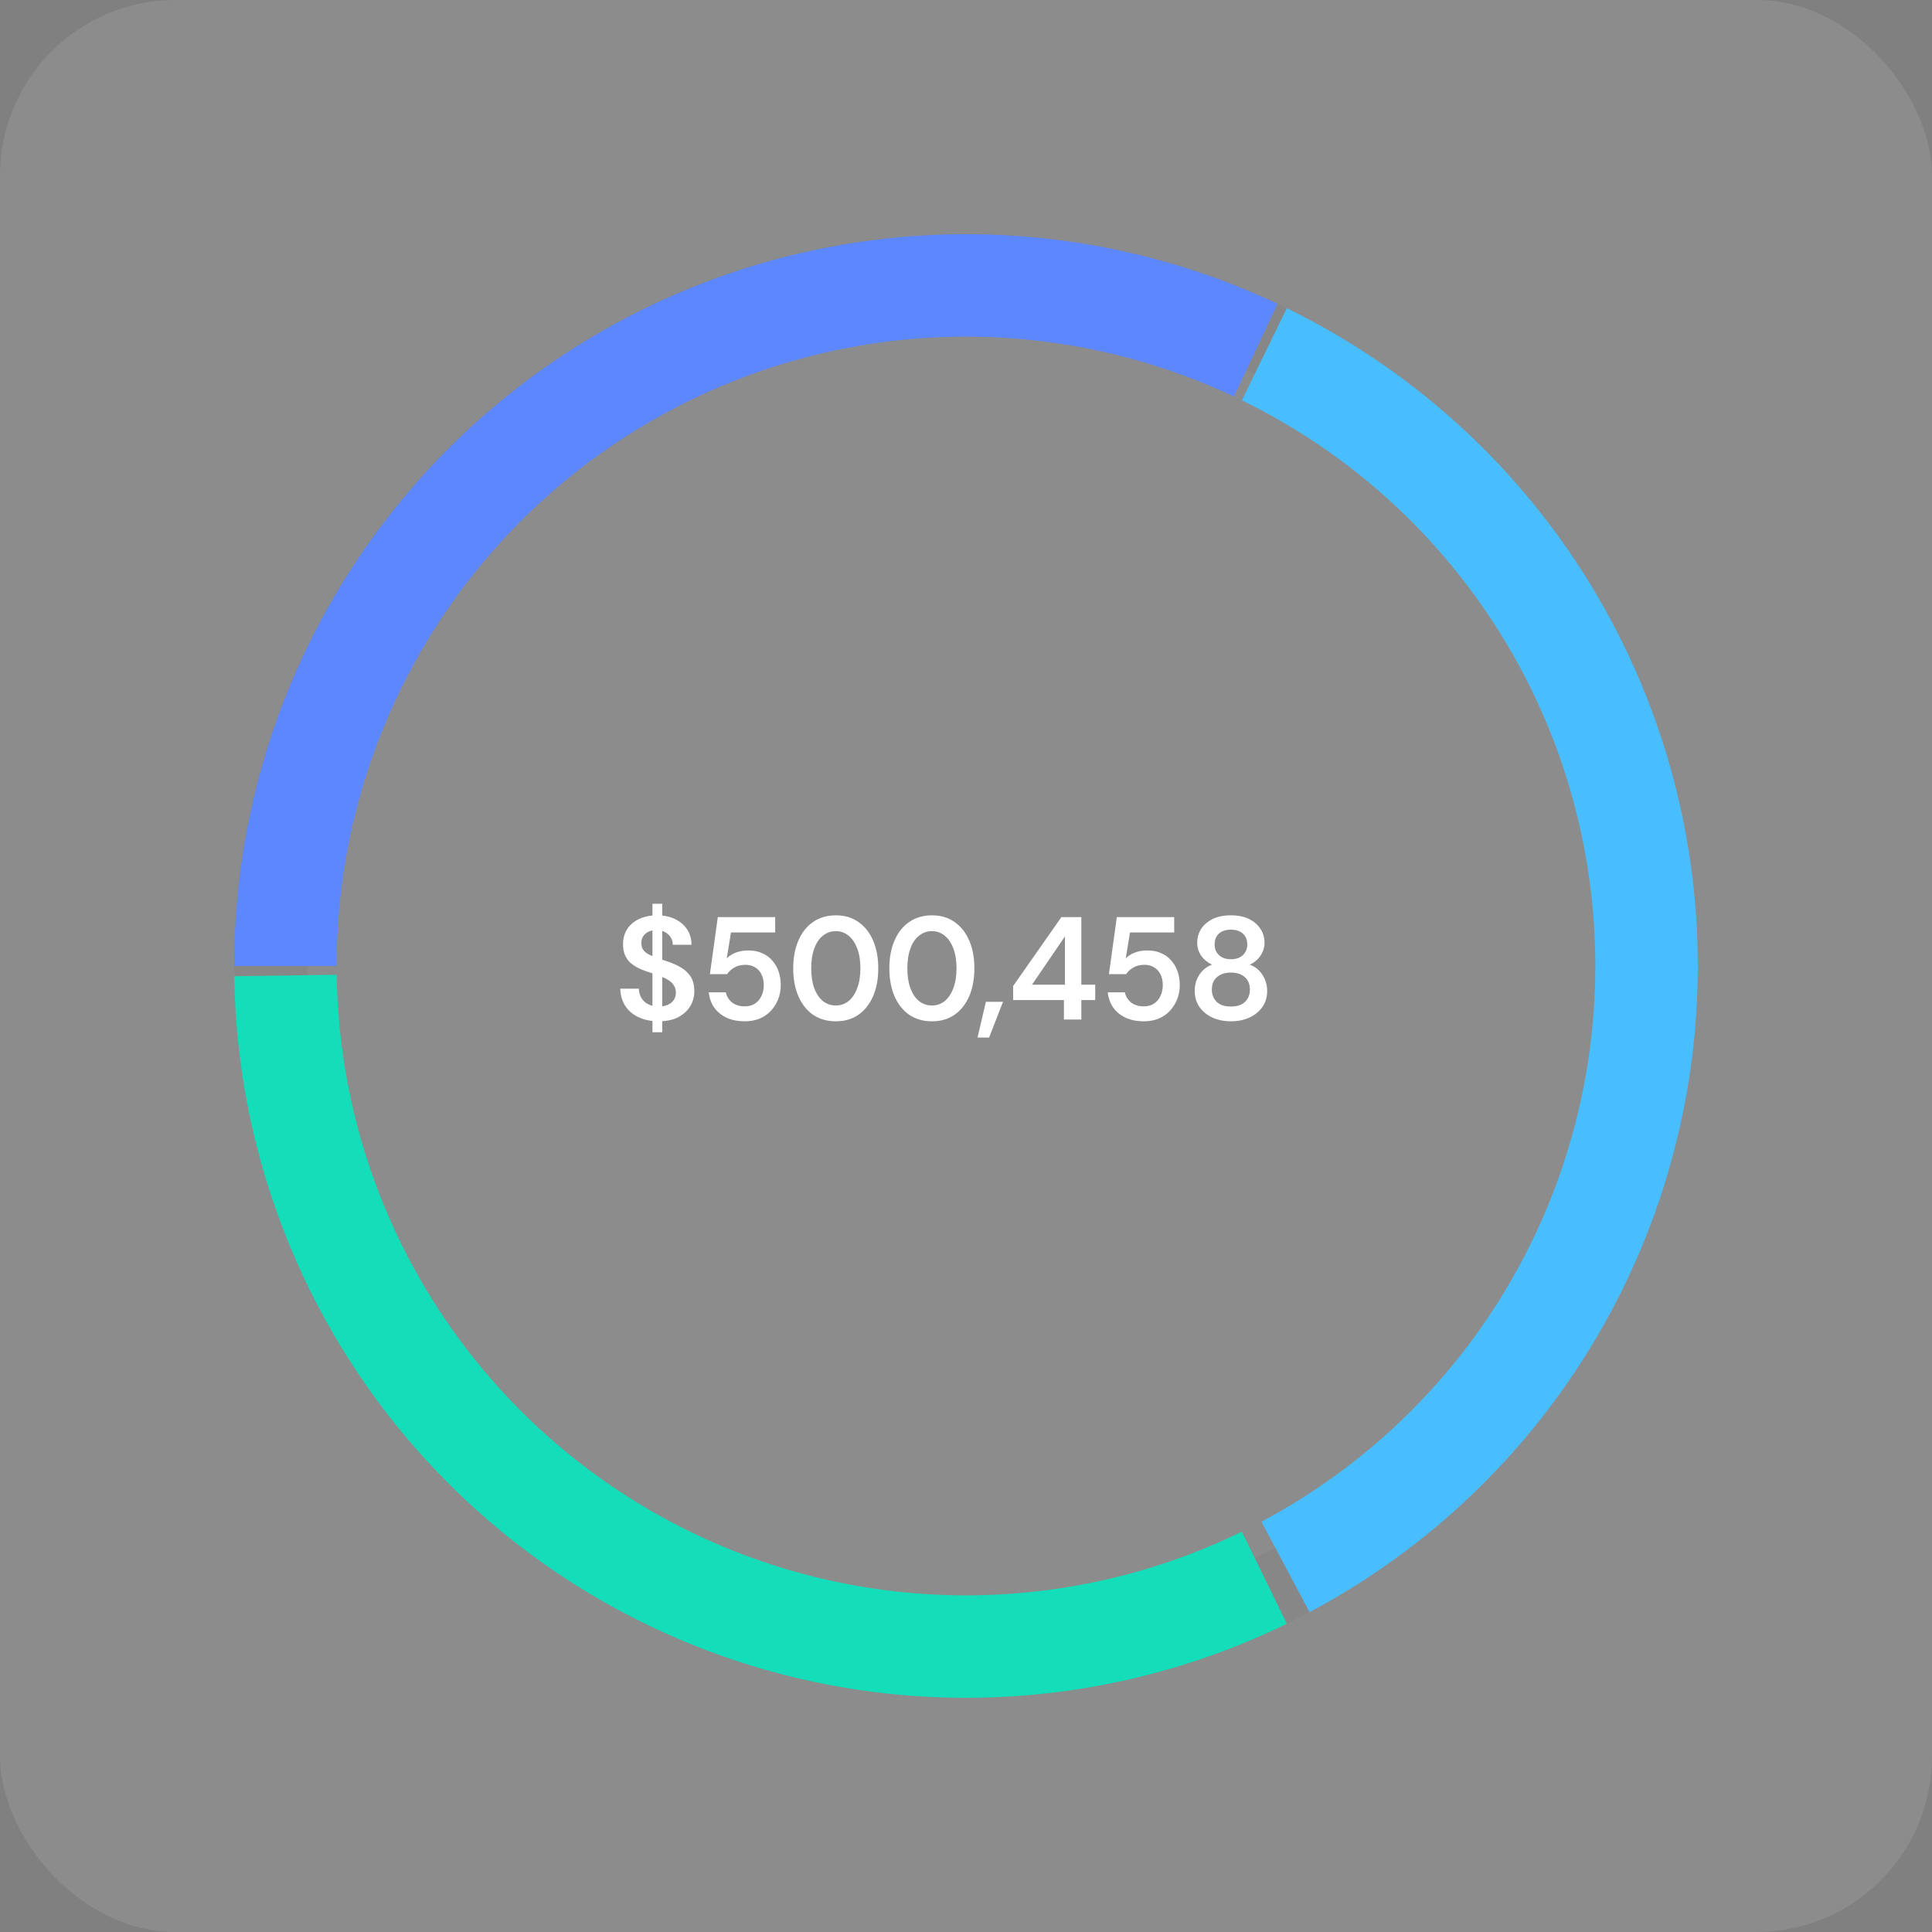
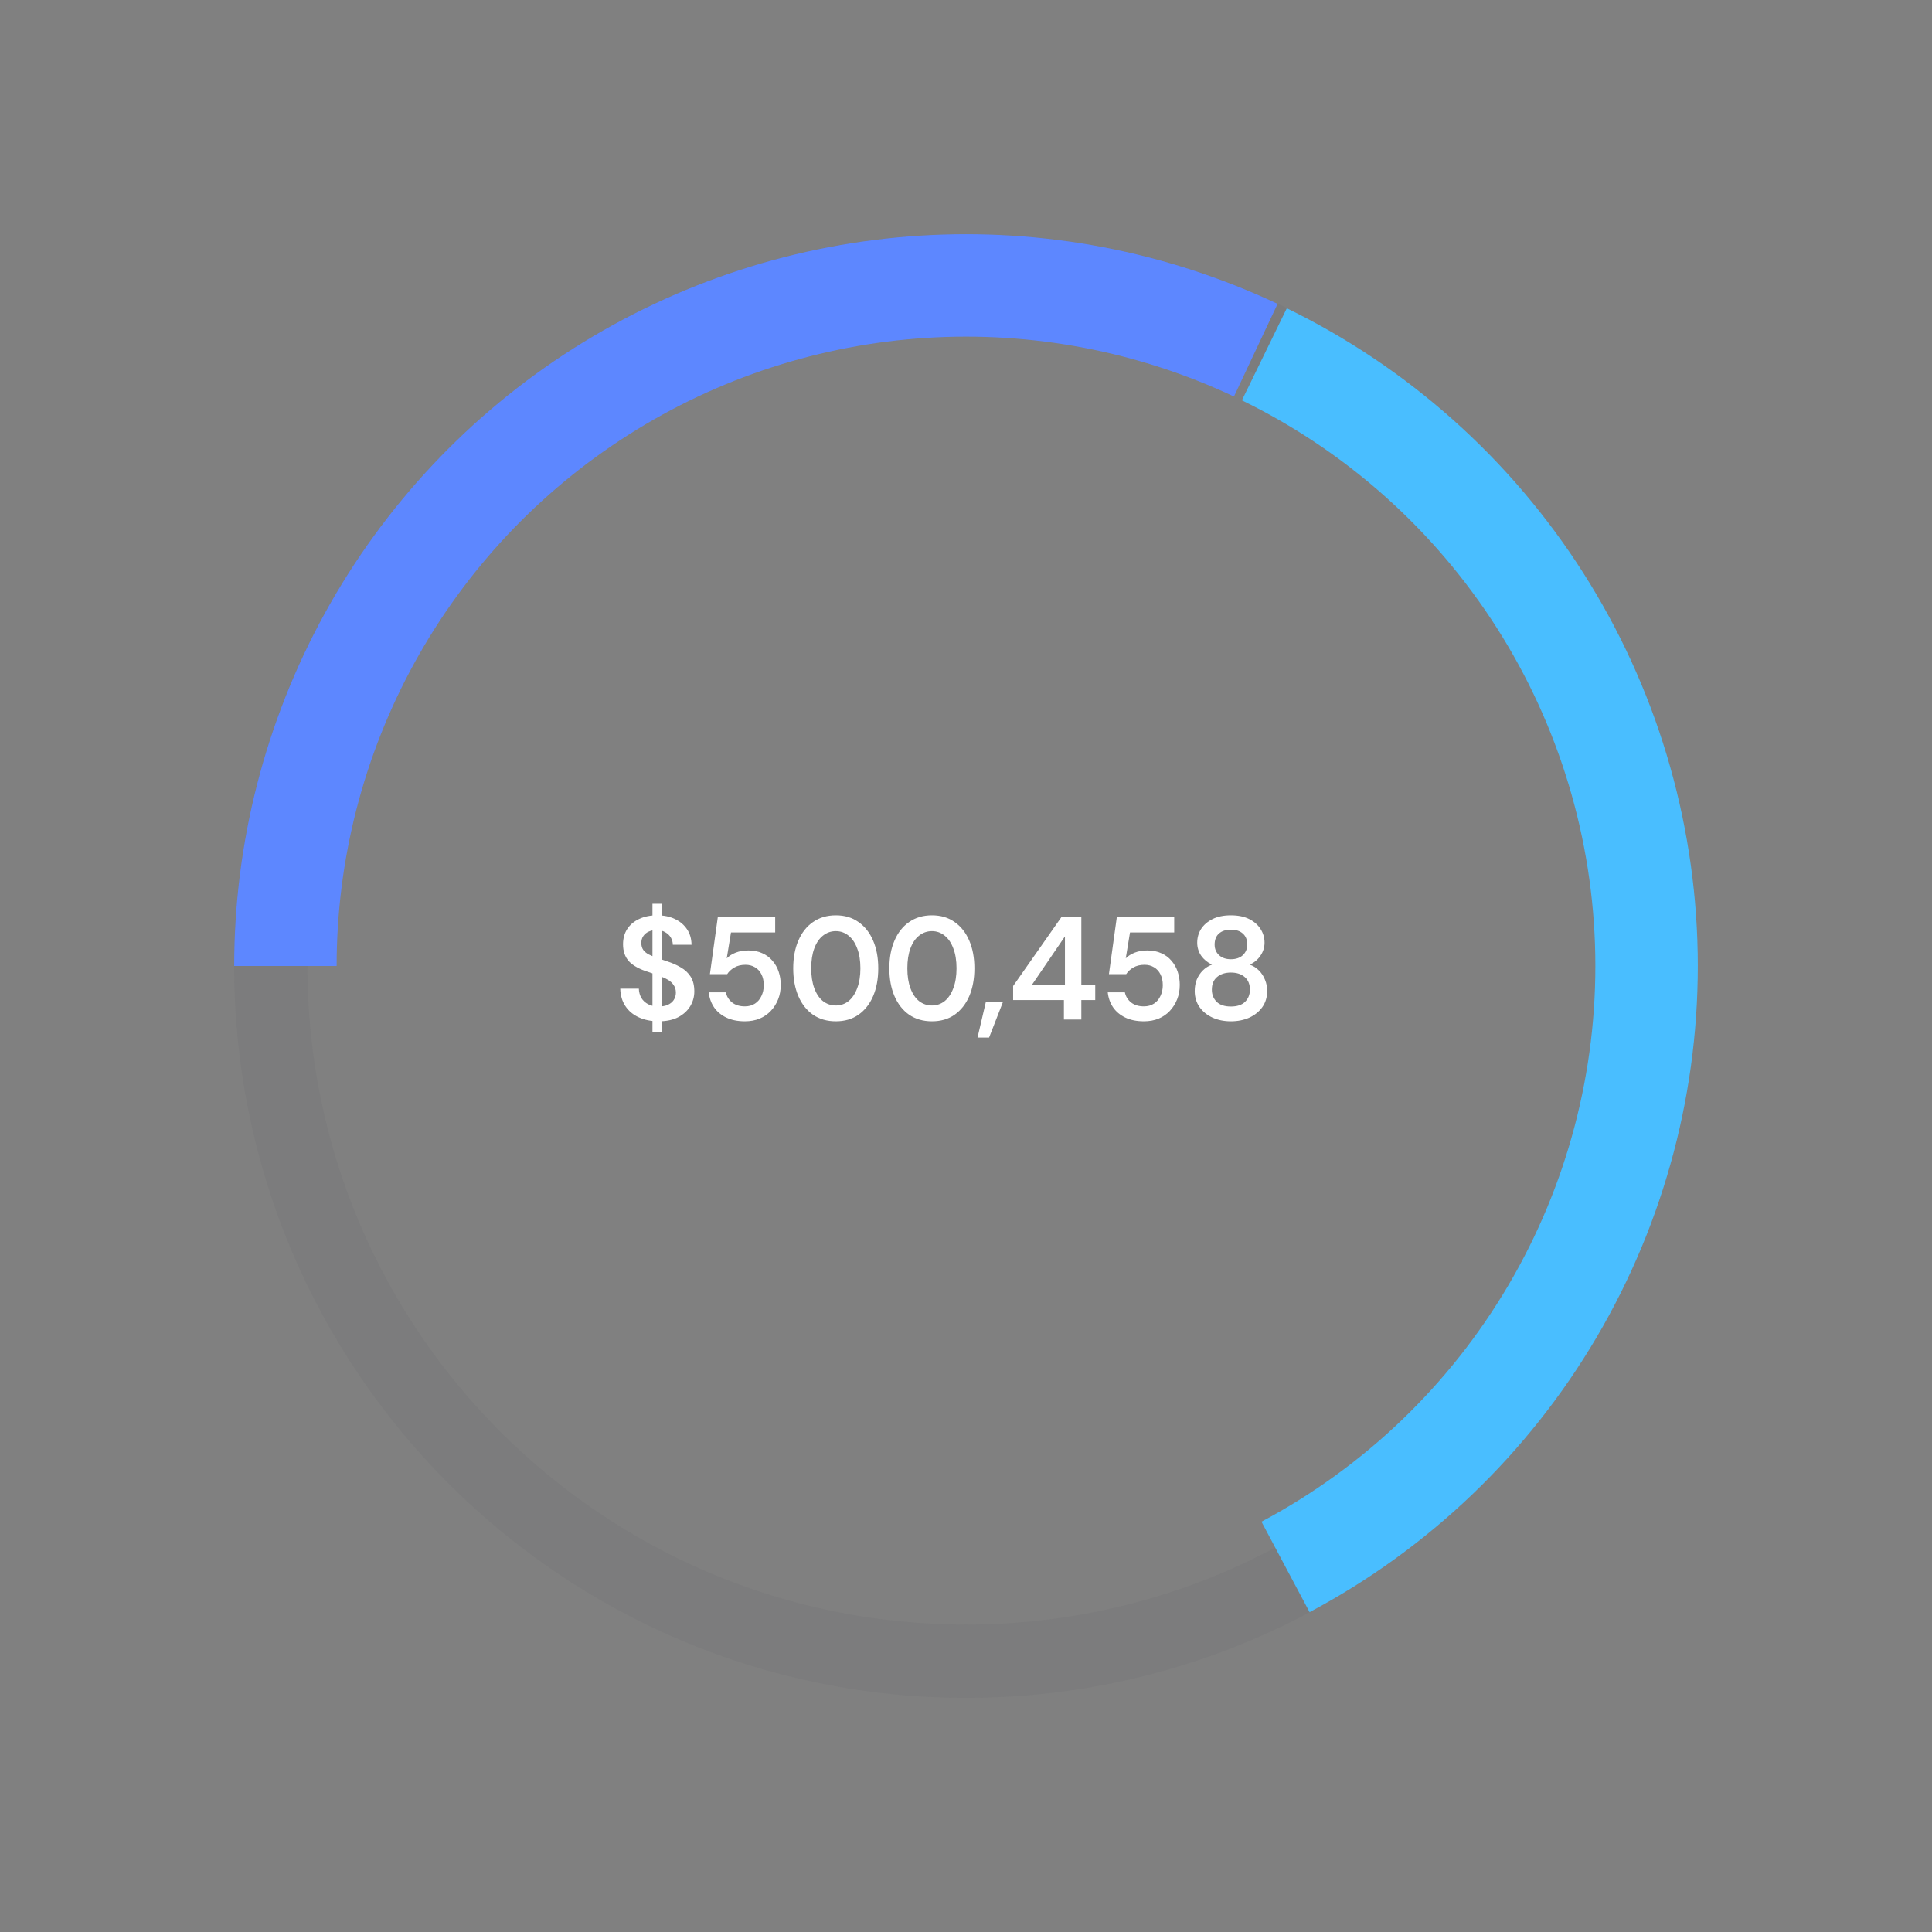
<svg xmlns="http://www.w3.org/2000/svg" width="132" height="132" viewBox="0 0 132 132" fill="none">
  <rect x="0" y="0" width="132" height="132" fill="#808080" stroke="none" />
-   <rect width="132" height="132" rx="12" fill="white" fill-opacity="0.1" />
  <path d="M116 66C116 93.614 93.614 116 66 116C38.386 116 16 93.614 16 66C16 38.386 38.386 16 66 16C93.614 16 116 38.386 116 66ZM21 66C21 90.853 41.147 111 66 111C90.853 111 111 90.853 111 66C111 41.147 90.853 21 66 21C41.147 21 21 41.147 21 66Z" fill="#2A3547" fill-opacity="0.05" />
  <path d="M16 66C16 57.578 18.127 49.292 22.185 41.912C26.242 34.532 32.098 28.296 39.209 23.784C46.32 19.271 54.455 16.628 62.861 16.099C71.266 15.57 79.669 17.173 87.289 20.759L84.308 27.092C77.755 24.009 70.529 22.63 63.3 23.085C56.071 23.54 49.075 25.813 42.959 29.694C36.844 33.575 31.808 38.938 28.319 45.285C24.829 51.632 23 58.757 23 66H16Z" fill="#5D87FF" />
  <path d="M87.919 21.06C96.207 25.103 103.215 31.358 108.17 39.135C113.124 46.912 115.831 55.908 115.992 65.127C116.153 74.347 113.762 83.432 109.081 91.377C104.401 99.322 97.615 105.818 89.474 110.147L86.187 103.967C93.189 100.244 99.025 94.657 103.05 87.824C107.075 80.991 109.132 73.178 108.993 65.25C108.855 57.321 106.527 49.584 102.266 42.896C98.005 36.208 91.978 30.828 84.85 27.352L87.919 21.06Z" fill="#49BEFF" />
-   <path d="M87.919 110.94C80.349 114.632 71.969 116.352 63.557 115.94C55.146 115.529 46.974 112.999 39.801 108.586C32.627 104.173 26.685 98.02 22.525 90.697C18.365 83.374 16.122 75.119 16.005 66.698L23.004 66.6C23.105 73.843 25.034 80.942 28.612 87.24C32.189 93.537 37.3 98.829 43.469 102.624C49.638 106.419 56.665 108.595 63.9 108.949C71.134 109.302 78.34 107.823 84.85 104.648L87.919 110.94Z" fill="#13DEB9" />
  <path d="M44.578 70.528V61.748H45.248V70.528H44.578ZM44.998 69.778C44.492 69.778 44.042 69.688 43.648 69.508C43.255 69.328 42.948 69.072 42.728 68.738C42.508 68.405 42.392 68.008 42.378 67.548H43.648C43.655 67.781 43.712 67.992 43.818 68.178C43.925 68.358 44.078 68.501 44.278 68.608C44.478 68.715 44.718 68.768 44.998 68.768C45.238 68.768 45.445 68.731 45.618 68.658C45.798 68.578 45.935 68.468 46.028 68.328C46.128 68.181 46.178 68.011 46.178 67.818C46.178 67.618 46.128 67.448 46.028 67.308C45.935 67.162 45.802 67.038 45.628 66.938C45.455 66.838 45.255 66.748 45.028 66.668C44.802 66.582 44.558 66.495 44.298 66.408C43.712 66.228 43.275 65.992 42.988 65.698C42.708 65.398 42.568 65.005 42.568 64.518C42.568 64.112 42.665 63.761 42.858 63.468C43.052 63.175 43.322 62.948 43.668 62.788C44.022 62.621 44.428 62.538 44.888 62.538C45.355 62.538 45.762 62.621 46.108 62.788C46.462 62.955 46.738 63.188 46.938 63.488C47.138 63.782 47.242 64.135 47.248 64.548H45.968C45.968 64.375 45.925 64.215 45.838 64.068C45.752 63.915 45.625 63.791 45.458 63.698C45.298 63.598 45.102 63.548 44.868 63.548C44.668 63.541 44.488 63.575 44.328 63.648C44.175 63.715 44.052 63.815 43.958 63.948C43.865 64.075 43.818 64.235 43.818 64.428C43.818 64.615 43.862 64.772 43.948 64.898C44.035 65.018 44.158 65.121 44.318 65.208C44.478 65.288 44.662 65.365 44.868 65.438C45.082 65.511 45.315 65.591 45.568 65.678C45.922 65.791 46.238 65.931 46.518 66.098C46.798 66.258 47.022 66.468 47.188 66.728C47.355 66.988 47.438 67.325 47.438 67.738C47.438 68.098 47.345 68.435 47.158 68.748C46.972 69.055 46.698 69.305 46.338 69.498C45.978 69.685 45.532 69.778 44.998 69.778ZM50.893 69.778C50.4 69.778 49.973 69.692 49.613 69.518C49.26 69.345 48.983 69.112 48.783 68.818C48.583 68.518 48.463 68.178 48.423 67.798H49.593C49.647 68.072 49.787 68.302 50.013 68.488C50.24 68.668 50.533 68.758 50.893 68.758C51.16 68.758 51.39 68.695 51.583 68.568C51.777 68.442 51.923 68.268 52.023 68.048C52.13 67.828 52.183 67.582 52.183 67.308C52.183 67.022 52.13 66.775 52.023 66.568C51.923 66.362 51.777 66.201 51.583 66.088C51.397 65.975 51.18 65.918 50.933 65.918C50.633 65.918 50.377 65.981 50.163 66.108C49.95 66.235 49.79 66.385 49.683 66.558H48.503L49.043 62.658H52.963V63.708H49.943L49.653 65.478C49.807 65.318 50.01 65.188 50.263 65.088C50.517 64.988 50.803 64.938 51.123 64.938C51.49 64.938 51.81 65.001 52.083 65.128C52.357 65.248 52.587 65.418 52.773 65.638C52.967 65.858 53.11 66.112 53.203 66.398C53.297 66.678 53.343 66.975 53.343 67.288C53.343 67.648 53.283 67.978 53.163 68.278C53.043 68.578 52.877 68.841 52.663 69.068C52.45 69.295 52.193 69.472 51.893 69.598C51.593 69.718 51.26 69.778 50.893 69.778ZM57.105 69.778C56.505 69.778 55.985 69.628 55.545 69.328C55.112 69.022 54.778 68.598 54.545 68.058C54.312 67.511 54.195 66.878 54.195 66.158C54.195 65.438 54.312 64.808 54.545 64.268C54.778 63.721 55.112 63.298 55.545 62.998C55.985 62.691 56.505 62.538 57.105 62.538C57.712 62.538 58.228 62.691 58.655 62.998C59.088 63.298 59.422 63.721 59.655 64.268C59.888 64.808 60.005 65.438 60.005 66.158C60.005 66.878 59.888 67.511 59.655 68.058C59.422 68.598 59.088 69.022 58.655 69.328C58.228 69.628 57.712 69.778 57.105 69.778ZM57.105 68.698C57.432 68.698 57.722 68.598 57.975 68.398C58.228 68.192 58.425 67.898 58.565 67.518C58.712 67.138 58.785 66.685 58.785 66.158C58.785 65.625 58.712 65.171 58.565 64.798C58.425 64.418 58.228 64.128 57.975 63.928C57.722 63.721 57.432 63.618 57.105 63.618C56.778 63.618 56.485 63.721 56.225 63.928C55.972 64.128 55.775 64.418 55.635 64.798C55.495 65.171 55.425 65.625 55.425 66.158C55.425 66.685 55.495 67.138 55.635 67.518C55.775 67.898 55.972 68.192 56.225 68.398C56.485 68.598 56.778 68.698 57.105 68.698ZM63.673 69.778C63.073 69.778 62.553 69.628 62.113 69.328C61.679 69.022 61.346 68.598 61.113 68.058C60.879 67.511 60.763 66.878 60.763 66.158C60.763 65.438 60.879 64.808 61.113 64.268C61.346 63.721 61.679 63.298 62.113 62.998C62.553 62.691 63.073 62.538 63.673 62.538C64.279 62.538 64.796 62.691 65.223 62.998C65.656 63.298 65.989 63.721 66.223 64.268C66.456 64.808 66.573 65.438 66.573 66.158C66.573 66.878 66.456 67.511 66.223 68.058C65.989 68.598 65.656 69.022 65.223 69.328C64.796 69.628 64.279 69.778 63.673 69.778ZM63.673 68.698C63.999 68.698 64.289 68.598 64.543 68.398C64.796 68.192 64.993 67.898 65.133 67.518C65.279 67.138 65.353 66.685 65.353 66.158C65.353 65.625 65.279 65.171 65.133 64.798C64.993 64.418 64.796 64.128 64.543 63.928C64.289 63.721 63.999 63.618 63.673 63.618C63.346 63.618 63.053 63.721 62.793 63.928C62.539 64.128 62.343 64.418 62.203 64.798C62.063 65.171 61.993 65.625 61.993 66.158C61.993 66.685 62.063 67.138 62.203 67.518C62.343 67.898 62.539 68.192 62.793 68.398C63.053 68.598 63.346 68.698 63.673 68.698ZM66.787 70.888L67.358 68.448H68.528L67.578 70.888H66.787ZM72.69 69.658V68.328H69.22V67.368L72.52 62.658H73.88V67.278H74.83V68.328H73.88V69.658H72.69ZM70.51 67.278H72.76V63.978L70.51 67.278ZM78.155 69.778C77.662 69.778 77.235 69.692 76.875 69.518C76.522 69.345 76.245 69.112 76.045 68.818C75.845 68.518 75.725 68.178 75.685 67.798H76.855C76.909 68.072 77.049 68.302 77.275 68.488C77.502 68.668 77.795 68.758 78.155 68.758C78.422 68.758 78.652 68.695 78.845 68.568C79.038 68.442 79.185 68.268 79.285 68.048C79.392 67.828 79.445 67.582 79.445 67.308C79.445 67.022 79.392 66.775 79.285 66.568C79.185 66.362 79.038 66.201 78.845 66.088C78.659 65.975 78.442 65.918 78.195 65.918C77.895 65.918 77.638 65.981 77.425 66.108C77.212 66.235 77.052 66.385 76.945 66.558H75.765L76.305 62.658H80.225V63.708H77.205L76.915 65.478C77.069 65.318 77.272 65.188 77.525 65.088C77.778 64.988 78.065 64.938 78.385 64.938C78.752 64.938 79.072 65.001 79.345 65.128C79.618 65.248 79.849 65.418 80.035 65.638C80.228 65.858 80.372 66.112 80.465 66.398C80.558 66.678 80.605 66.975 80.605 67.288C80.605 67.648 80.545 67.978 80.425 68.278C80.305 68.578 80.138 68.841 79.925 69.068C79.712 69.295 79.455 69.472 79.155 69.598C78.855 69.718 78.522 69.778 78.155 69.778ZM84.097 69.778C83.637 69.778 83.22 69.695 82.847 69.528C82.473 69.355 82.177 69.115 81.957 68.808C81.737 68.495 81.627 68.128 81.627 67.708C81.627 67.428 81.673 67.168 81.767 66.928C81.867 66.688 82.003 66.481 82.177 66.308C82.357 66.128 82.567 65.995 82.807 65.908C82.5 65.761 82.253 65.558 82.067 65.298C81.887 65.031 81.797 64.735 81.797 64.408C81.797 64.068 81.883 63.758 82.057 63.478C82.237 63.198 82.497 62.971 82.837 62.798C83.183 62.625 83.603 62.538 84.097 62.538C84.597 62.538 85.017 62.625 85.357 62.798C85.697 62.971 85.953 63.198 86.127 63.478C86.307 63.758 86.397 64.068 86.397 64.408C86.397 64.728 86.303 65.025 86.117 65.298C85.937 65.565 85.693 65.768 85.387 65.908C85.633 65.995 85.843 66.128 86.017 66.308C86.197 66.488 86.333 66.698 86.427 66.938C86.527 67.171 86.577 67.428 86.577 67.708C86.577 68.128 86.467 68.495 86.247 68.808C86.027 69.115 85.73 69.355 85.357 69.528C84.983 69.695 84.563 69.778 84.097 69.778ZM84.097 68.768C84.523 68.768 84.847 68.662 85.067 68.448C85.287 68.228 85.397 67.951 85.397 67.618C85.397 67.245 85.28 66.958 85.047 66.758C84.813 66.552 84.497 66.448 84.097 66.448C83.703 66.448 83.387 66.552 83.147 66.758C82.913 66.958 82.797 67.245 82.797 67.618C82.797 67.951 82.907 68.228 83.127 68.448C83.347 68.662 83.67 68.768 84.097 68.768ZM84.097 65.538C84.443 65.538 84.717 65.445 84.917 65.258C85.117 65.065 85.217 64.825 85.217 64.538C85.217 64.212 85.117 63.962 84.917 63.788C84.723 63.608 84.45 63.518 84.097 63.518C83.75 63.518 83.477 63.608 83.277 63.788C83.083 63.962 82.987 64.212 82.987 64.538C82.987 64.832 83.087 65.072 83.287 65.258C83.487 65.445 83.757 65.538 84.097 65.538Z" fill="white" />
</svg>